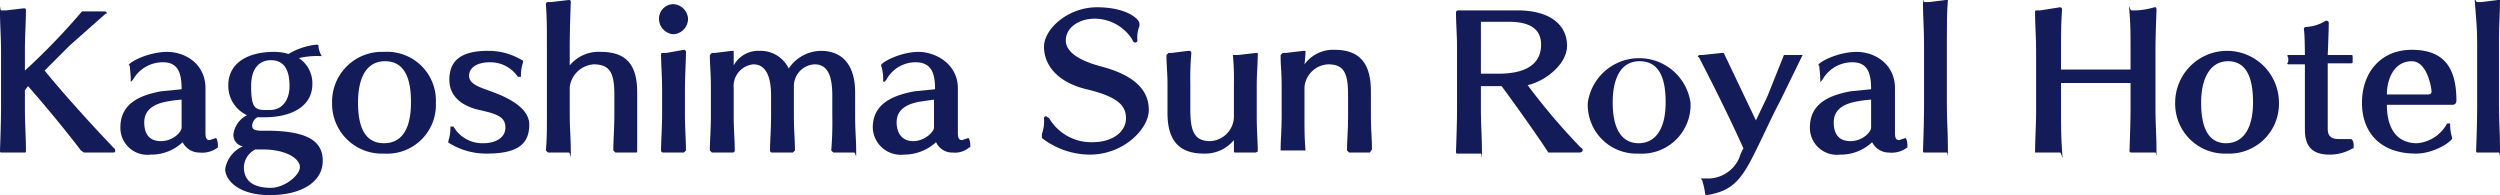
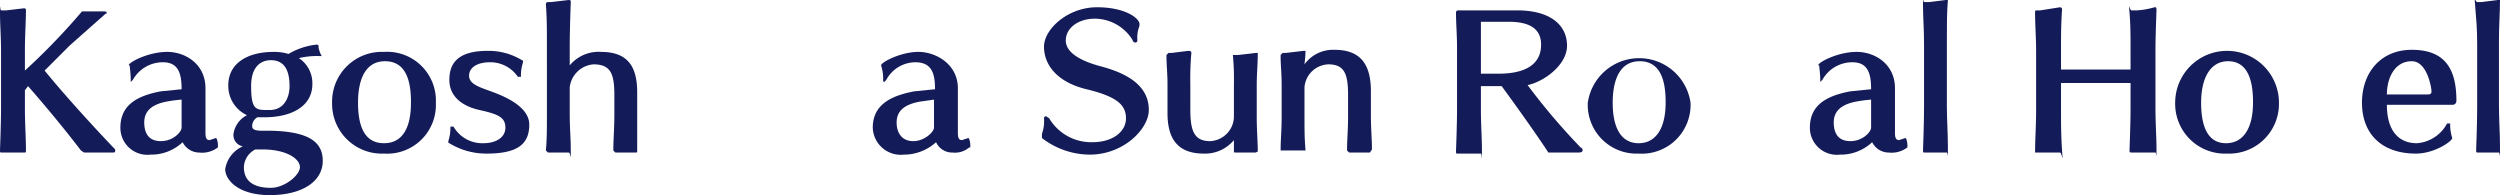
<svg xmlns="http://www.w3.org/2000/svg" viewBox="0 0 240.9 18.8">
  <defs>
    <style>.cls-1{fill:#141b59;}</style>
  </defs>
  <title>logo-en-dark</title>
  <g id="TXT">
    <g id="footer-TXT">
      <path class="cls-1" d="M11.1,14.5c0,.1,0,.2-.2.2H8.1l-.3-.2C6.2,12.4,4.2,10,2.7,8.3l-.3.4v1.7c0,1.6.1,2.8.1,4.1h0c0,.1,0,.2-.1.2H.1c-.1,0-.1-.1-.1-.2s.1-2.5.1-4.1V5C.1,3.5,0,2.4,0,1.2S0,1,.1,1H.6L2.3.8h0c.2,0,.2.1.2.2h0c0,1.1-.1,2.4-.1,3.9V6.8A63.7,63.7,0,0,0,7.9,1.1h2.2a.2.2,0,0,1,.2.2h-.1L6.7,4.4,4.3,6.8C6,8.9,8.8,12,11.1,14.4Z" />
      <path class="cls-1" d="M19.2,14.7a1.8,1.8,0,0,1-1.6-1,4.4,4.4,0,0,1-3.1,1.2,2.6,2.6,0,0,1-2.9-2.6c0-2.3,1.8-3.1,3.9-3.5l2-.2c0-1.5-.3-2.6-1.8-2.6a3.3,3.3,0,0,0-2.9,1.7l-.2.2V7.7c0-.6-.1-1.2-.1-1.4h-.1c0-.3,1.9-1.3,3.7-1.3s3.7,1.2,3.7,3.5v4.3c0,.5.1.7.4.7l.6-.2h0c.1,0,.2.4.2.7v.2A2.5,2.5,0,0,1,19.2,14.7ZM17.5,9.6a12.5,12.5,0,0,0-1.5.2c-1.5.3-2.1,1-2.1,2s.4,1.8,1.6,1.8,2-.9,2-1.3Z" />
      <path class="cls-1" d="M31.1,15.5c0,2-2,3.3-5.1,3.3s-4.3-1.5-4.3-2.5a2.9,2.9,0,0,1,1.7-2.2,1.1,1.1,0,0,1-.9-1.2,2.4,2.4,0,0,1,1.3-1.8A3.1,3.1,0,0,1,22,8.2c0-2,1.7-3.2,4.4-3.2a4.6,4.6,0,0,1,1.4.2,6.6,6.6,0,0,1,2.7-.9c.2,0,.2.1.2.3a2.6,2.6,0,0,0,.3.8h-.3a7.6,7.6,0,0,0-1.9.2,2.9,2.9,0,0,1,1.3,2.5c0,2.2-2.1,3.2-4.6,3.2h-.7a1,1,0,0,0-.5.8c0,.3.1.5,1,.5h.9C29.8,12.7,31.1,13.7,31.1,15.5Zm-5.8-1.1h-.7a2,2,0,0,0-1.1,1.7c0,1.6,1.3,2,2.6,2s2.8-1.2,2.8-2S27.6,14.4,25.3,14.4Zm.8-8.6c-.4,0-1.9.1-1.9,2.5s.5,2.3,1.8,2.3,1.9-1.1,1.9-2.3S27.6,5.8,26.1,5.8Z" />
      <path class="cls-1" d="M37,14.8a4.8,4.8,0,0,1-5-4.9A4.8,4.8,0,0,1,37,5a4.7,4.7,0,0,1,5,4.9A4.7,4.7,0,0,1,37,14.8Zm2.6-5c0-2.4-.7-3.9-2.5-3.9s-2.6,1.6-2.6,4,.7,3.9,2.5,3.9,2.6-1.5,2.6-3.9Z" />
      <path class="cls-1" d="M46.9,14.8a6.8,6.8,0,0,1-3.6-1c-.1,0-.1-.1-.1-.2h0a4.1,4.1,0,0,0,.2-1.4h.3a3.2,3.2,0,0,0,2.9,1.6c1.1,0,2.1-.5,2.1-1.5S48,11,46.2,10.6s-2.9-1.4-2.9-2.9S44,4.9,47,4.9a6.2,6.2,0,0,1,3.3.9c.1,0,.1.1.1.2h0a4.1,4.1,0,0,0-.2,1.4h-.3A3.2,3.2,0,0,0,47.2,6c-1.2,0-2,.5-2,1.3s1,1.1,2.1,1.5S51,10.2,51,12,50,14.8,46.9,14.8Z" />
      <path class="cls-1" d="M61.4,14.5c0,.1,0,.2-.1.2h-2l-.2-.2h0c0-1.1.1-2,.1-3.6V9.2c0-2-.3-3-2-3a2.5,2.5,0,0,0-2.3,2.2v2.5c0,1.6.1,2.3.1,3.6s0,.2-.2.2h-2l-.2-.2c.1-1.1.1-2,.1-3.6V4.5c0-1.8,0-2.8-.1-4.1a.2.2,0,0,1,.2-.2h.3L54.8,0h0c.2,0,.2.1.2.2s-.1,2.5-.1,4.3V6.3a3.6,3.6,0,0,1,3-1.3c2.5,0,3.5,1.3,3.5,3.9v5.6Z" />
-       <path class="cls-1" d="M64.9,3.3a1.5,1.5,0,0,1-1.4-1.5A1.4,1.4,0,0,1,64.9.4a1.5,1.5,0,0,1,1.4,1.4A1.5,1.5,0,0,1,64.9,3.3Zm1,11.4h-2a.2.2,0,0,1-.2-.2h0c0-1,.1-2.1.1-3.5V8.6c0-1.3-.1-2.3-.1-3.4h0c0-.1.1-.1.2-.1h.3l1.7-.3h0a.2.2,0,0,1,.2.2c0,.9-.1,2.3-.1,3.7V11c0,1.3.1,2.5.1,3.5Z" />
-       <path class="cls-1" d="M82.3,14.7h-2l-.2-.2a33.3,33.3,0,0,0,.1-3.4V9.2c0-2-.5-3-1.7-3a2.1,2.1,0,0,0-2,2.2v2.7c0,1.6.1,2.2.1,3.4l-.2.2h-2a.2.2,0,0,1-.2-.2c0-1.1.1-1.8.1-3.4V9.2c0-2-.6-3-1.7-3a2.1,2.1,0,0,0-1.9,2.3v2.6c0,1.6.1,2.2.1,3.4a.2.2,0,0,1-.2.2h-2l-.2-.2c0-1.1.1-1.8.1-3.4V8.3c0-1.2-.1-2.2-.1-3l.2-.2h.3l1.6-.2h.2V6.3a2.7,2.7,0,0,1,2.5-1.4A3,3,0,0,1,76,6.6a3.8,3.8,0,0,1,3.1-1.7c2.1,0,3.3,1.4,3.3,4v2.2c0,1.6.1,2.2.1,3.4S82.5,14.7,82.3,14.7Z" />
      <path class="cls-1" d="M91.8,14.7a1.7,1.7,0,0,1-1.6-1,4.6,4.6,0,0,1-3.1,1.2,2.7,2.7,0,0,1-3-2.6c0-2.3,1.9-3.1,4-3.5l2-.2c0-1.5-.3-2.6-1.9-2.6a3.2,3.2,0,0,0-2.8,1.7l-.2.2c-.1,0-.1-.1-.1-.2a4.1,4.1,0,0,0-.2-1.4h0c0-.3,1.9-1.3,3.6-1.3s3.8,1.2,3.8,3.5v4.3c0,.5.1.7.4.7l.6-.2h0c.1,0,.2.4.2.7s0,.2-.1.2A2.1,2.1,0,0,1,91.8,14.7ZM90,9.6l-1.4.2c-1.6.3-2.2,1-2.2,2s.5,1.8,1.6,1.8,2-.9,2-1.3Z" />
      <path class="cls-1" d="M105,14.9a7.6,7.6,0,0,1-4.6-1.6v-.4a3.6,3.6,0,0,0,.2-1.5.2.2,0,0,1,.2-.2l.3.2a4.7,4.7,0,0,0,4.2,2.3c1.9,0,3.2-1,3.2-2.3s-.9-2.1-3.8-2.8-4.1-2.4-4.1-4.1S102.9.7,105.7.7s4.1,1.1,4.1,1.6v.2a3,3,0,0,0-.2,1.4.2.2,0,0,1-.2.2q-.2,0-.3-.3a4.3,4.3,0,0,0-3.6-2c-1.6,0-2.8.9-2.8,2.1s1.5,2,3.4,2.5c3.4.9,4.6,2.4,4.6,4.2S108.3,14.9,105,14.9Z" />
      <path class="cls-1" d="M121,14.7h-2c-.1,0-.1-.1-.1-.2v-1a3.6,3.6,0,0,1-2.9,1.3c-2.5,0-3.5-1.4-3.5-3.9V8.1c0-1.1-.1-1.8-.1-2.8l.2-.2h.3l1.6-.2h.1a.2.2,0,0,1,.2.2,27.2,27.2,0,0,0-.1,3v2.4c0,2,.3,3.1,1.9,3.1a2.4,2.4,0,0,0,2.3-2.3V8.1a24.4,24.4,0,0,0-.1-2.8h.5l1.7-.2h.2c0,1.1-.1,2-.1,3.1v3.1c0,1.3.1,2.3.1,3.3Z" />
      <path class="cls-1" d="M132,14.7h-2l-.2-.2c0-1.1.1-1.8.1-3.4V9.2c0-2-.3-3-1.9-3a2.4,2.4,0,0,0-2.3,2.2v2.7c0,1.6,0,2.1.1,3.4h-2.4c0-1.1.1-1.8.1-3.4V8.5c0-1.9-.1-1.9-.1-3.2h0l.2-.2h.3l1.7-.2h.2c0,.5-.1,1.3-.1,1.3a3.4,3.4,0,0,1,2.9-1.4c2.5,0,3.5,1.4,3.5,4v2.2c0,1.6.1,2.2.1,3.4Z" />
      <path class="cls-1" d="M152.5,14.5c0,.1-.1.2-.4.2h-2.9c-.9-1.4-3.1-4.5-4.5-6.4h-2v2.2c0,1.6.1,2.7.1,4.1s0,.2-.1.2h-2.3c-.1,0-.1-.1-.1-.2s.1-2.5.1-4.1V4.6c0-1.3-.1-2.3-.1-3.4a.2.2,0,0,1,.2-.2h5.7c3.3,0,4.8,1.5,4.8,3.4s-2.3,3.5-3.8,3.8a61.7,61.7,0,0,0,5.1,6C152.5,14.3,152.5,14.4,152.5,14.5Zm-4-10.2c0-1.3-.8-2.2-3.1-2.2h-2.7V7.1h1.7C147,7.1,148.5,6.2,148.5,4.3Z" />
      <path class="cls-1" d="M157.9,14.8A4.7,4.7,0,0,1,153,9.9a5,5,0,0,1,9.9,0A4.7,4.7,0,0,1,157.9,14.8Zm2.6-5c0-2.4-.7-3.9-2.5-3.9s-2.6,1.6-2.6,4,.8,3.9,2.5,3.9,2.6-1.5,2.6-3.9Z" />
-       <path class="cls-1" d="M171.6,9.6c-1.1,2.1-1.3,2.7-2.6,5.3s-2.2,3.5-4.5,3.9h0c-.1,0-.2,0-.2-.2a7.9,7.9,0,0,0-.3-1.3c-.1,0-.1,0-.1-.1h.8a3.3,3.3,0,0,0,2.9-2,3.7,3.7,0,0,1,.4-.9c-1.4-3.1-2.9-6.1-4.3-8.8h-.1a.2.2,0,0,1,.2-.2h.2l1.9-.2h.2l3.1,6.5,1.1-2.3,1.6-4h1.8Z" />
      <path class="cls-1" d="M182,14.7a1.8,1.8,0,0,1-1.6-1,4.4,4.4,0,0,1-3.1,1.2,2.6,2.6,0,0,1-2.9-2.6c0-2.3,1.8-3.1,3.9-3.5l2-.2c0-1.5-.3-2.6-1.8-2.6a3.3,3.3,0,0,0-2.9,1.7l-.2.2V7.7c0-.6-.1-1.2-.1-1.4h-.1c0-.3,1.9-1.3,3.7-1.3s3.7,1.2,3.7,3.5v4.3c0,.5.1.7.4.7l.6-.2h0c.1,0,.2.4.2.7v.2A2.5,2.5,0,0,1,182,14.7Zm-1.7-5.1a12.5,12.5,0,0,0-1.5.2c-1.5.3-2.1,1-2.1,2s.4,1.8,1.6,1.8,2-.9,2-1.3Z" />
      <path class="cls-1" d="M187.6,14.7h-2.2c-.1,0-.1-.1-.1-.2s.1-2.5.1-4.1V4.2c0-1.5-.1-2.5-.1-3.7s0-.3.1-.3h.5l1.6-.2h.2c-.1,1.2-.1,2.4-.1,3.9v6.2c0,1.6.1,2.6.1,4.1S187.7,14.7,187.6,14.7Z" />
      <path class="cls-1" d="M207.7,14.7h-2.3c-.2,0-.2-.1-.2-.2s.1-2.5.1-4.1V8h-6.7v2.4c0,1.6,0,2.6.1,4.1s0,.2-.2.2h-2.4c0-1.3.1-2.5.1-4.1V5c0-1.5-.1-2.5-.1-3.8h0c0-.1,0-.2.1-.2h.4l1.9-.3h0a.2.2,0,0,1,.2.2c-.1,1.5-.1,2.4-.1,4V6.7h6.7V5c0-1.5,0-2.6-.1-3.8s0-.2.2-.2h.5a7.4,7.4,0,0,0,1.7-.3h.1c.1,0,.1.2.1.3s-.1,2.4-.1,3.9v5.4c0,1.6.1,2.9.1,4.1S207.8,14.7,207.7,14.7Z" />
      <path class="cls-1" d="M214.6,14.8a4.8,4.8,0,0,1-5-4.9,5,5,0,0,1,10,0A4.8,4.8,0,0,1,214.6,14.8Zm2.5-5c0-2.4-.7-3.9-2.4-3.9s-2.6,1.6-2.6,4,.7,3.9,2.4,3.9,2.6-1.5,2.6-3.9Z" />
-       <path class="cls-1" d="M224.5,14.9c-1.6,0-2.4-.7-2.4-2.4V6.2h-1.5c-.1,0-.2,0-.2-.1h0a.4.4,0,0,0,.1-.3c0-.2,0-.3-.1-.4h0c0-.1.1-.1.2-.1h1.5s0-1.9-.1-2.5a.2.2,0,0,1,.2-.2,3.9,3.9,0,0,0,1.9-.6h.1a.2.2,0,0,1,.2.2c0,.8-.1,3.1-.1,3.1h2.2c.1,0,.2,0,.2.1h0V6h0c0,.1-.1.1-.2.1h-2.2v6.3c0,.7.3,1,1.1,1h1.1c.2,0,.3.3.3.6s0,.3-.1.3A4.4,4.4,0,0,1,224.5,14.9Z" />
      <path class="cls-1" d="M236.3,10.1H230c0,2.2.9,3.7,2.9,3.7a3.6,3.6,0,0,0,2.9-1.9h.3a4.1,4.1,0,0,0,.2,1.4h0c0,.3-1.7,1.5-3.5,1.5-3.4,0-5.2-2-5.2-4.9s1.8-5.1,4.8-5.1,4.3,1.6,4.3,4.9C236.7,9.9,236.6,10.1,236.3,10.1Zm-3.9-4.2c-1.7,0-2.4,1.7-2.4,3.2h3.9c.2,0,.4,0,.4-.3S233.9,5.9,232.4,5.9Z" />
      <path class="cls-1" d="M240.8,14.7h-2.1c-.1,0-.1-.1-.1-.2s.1-2.5.1-4.1V4.2c0-1.5-.1-2.5-.2-3.7s0-.3.2-.3h.4l1.6-.2h.2c0,1.2-.1,2.4-.1,3.9v6.2c0,1.6.1,2.6.1,4.1S240.9,14.7,240.8,14.7Z" />
    </g>
  </g>
</svg>